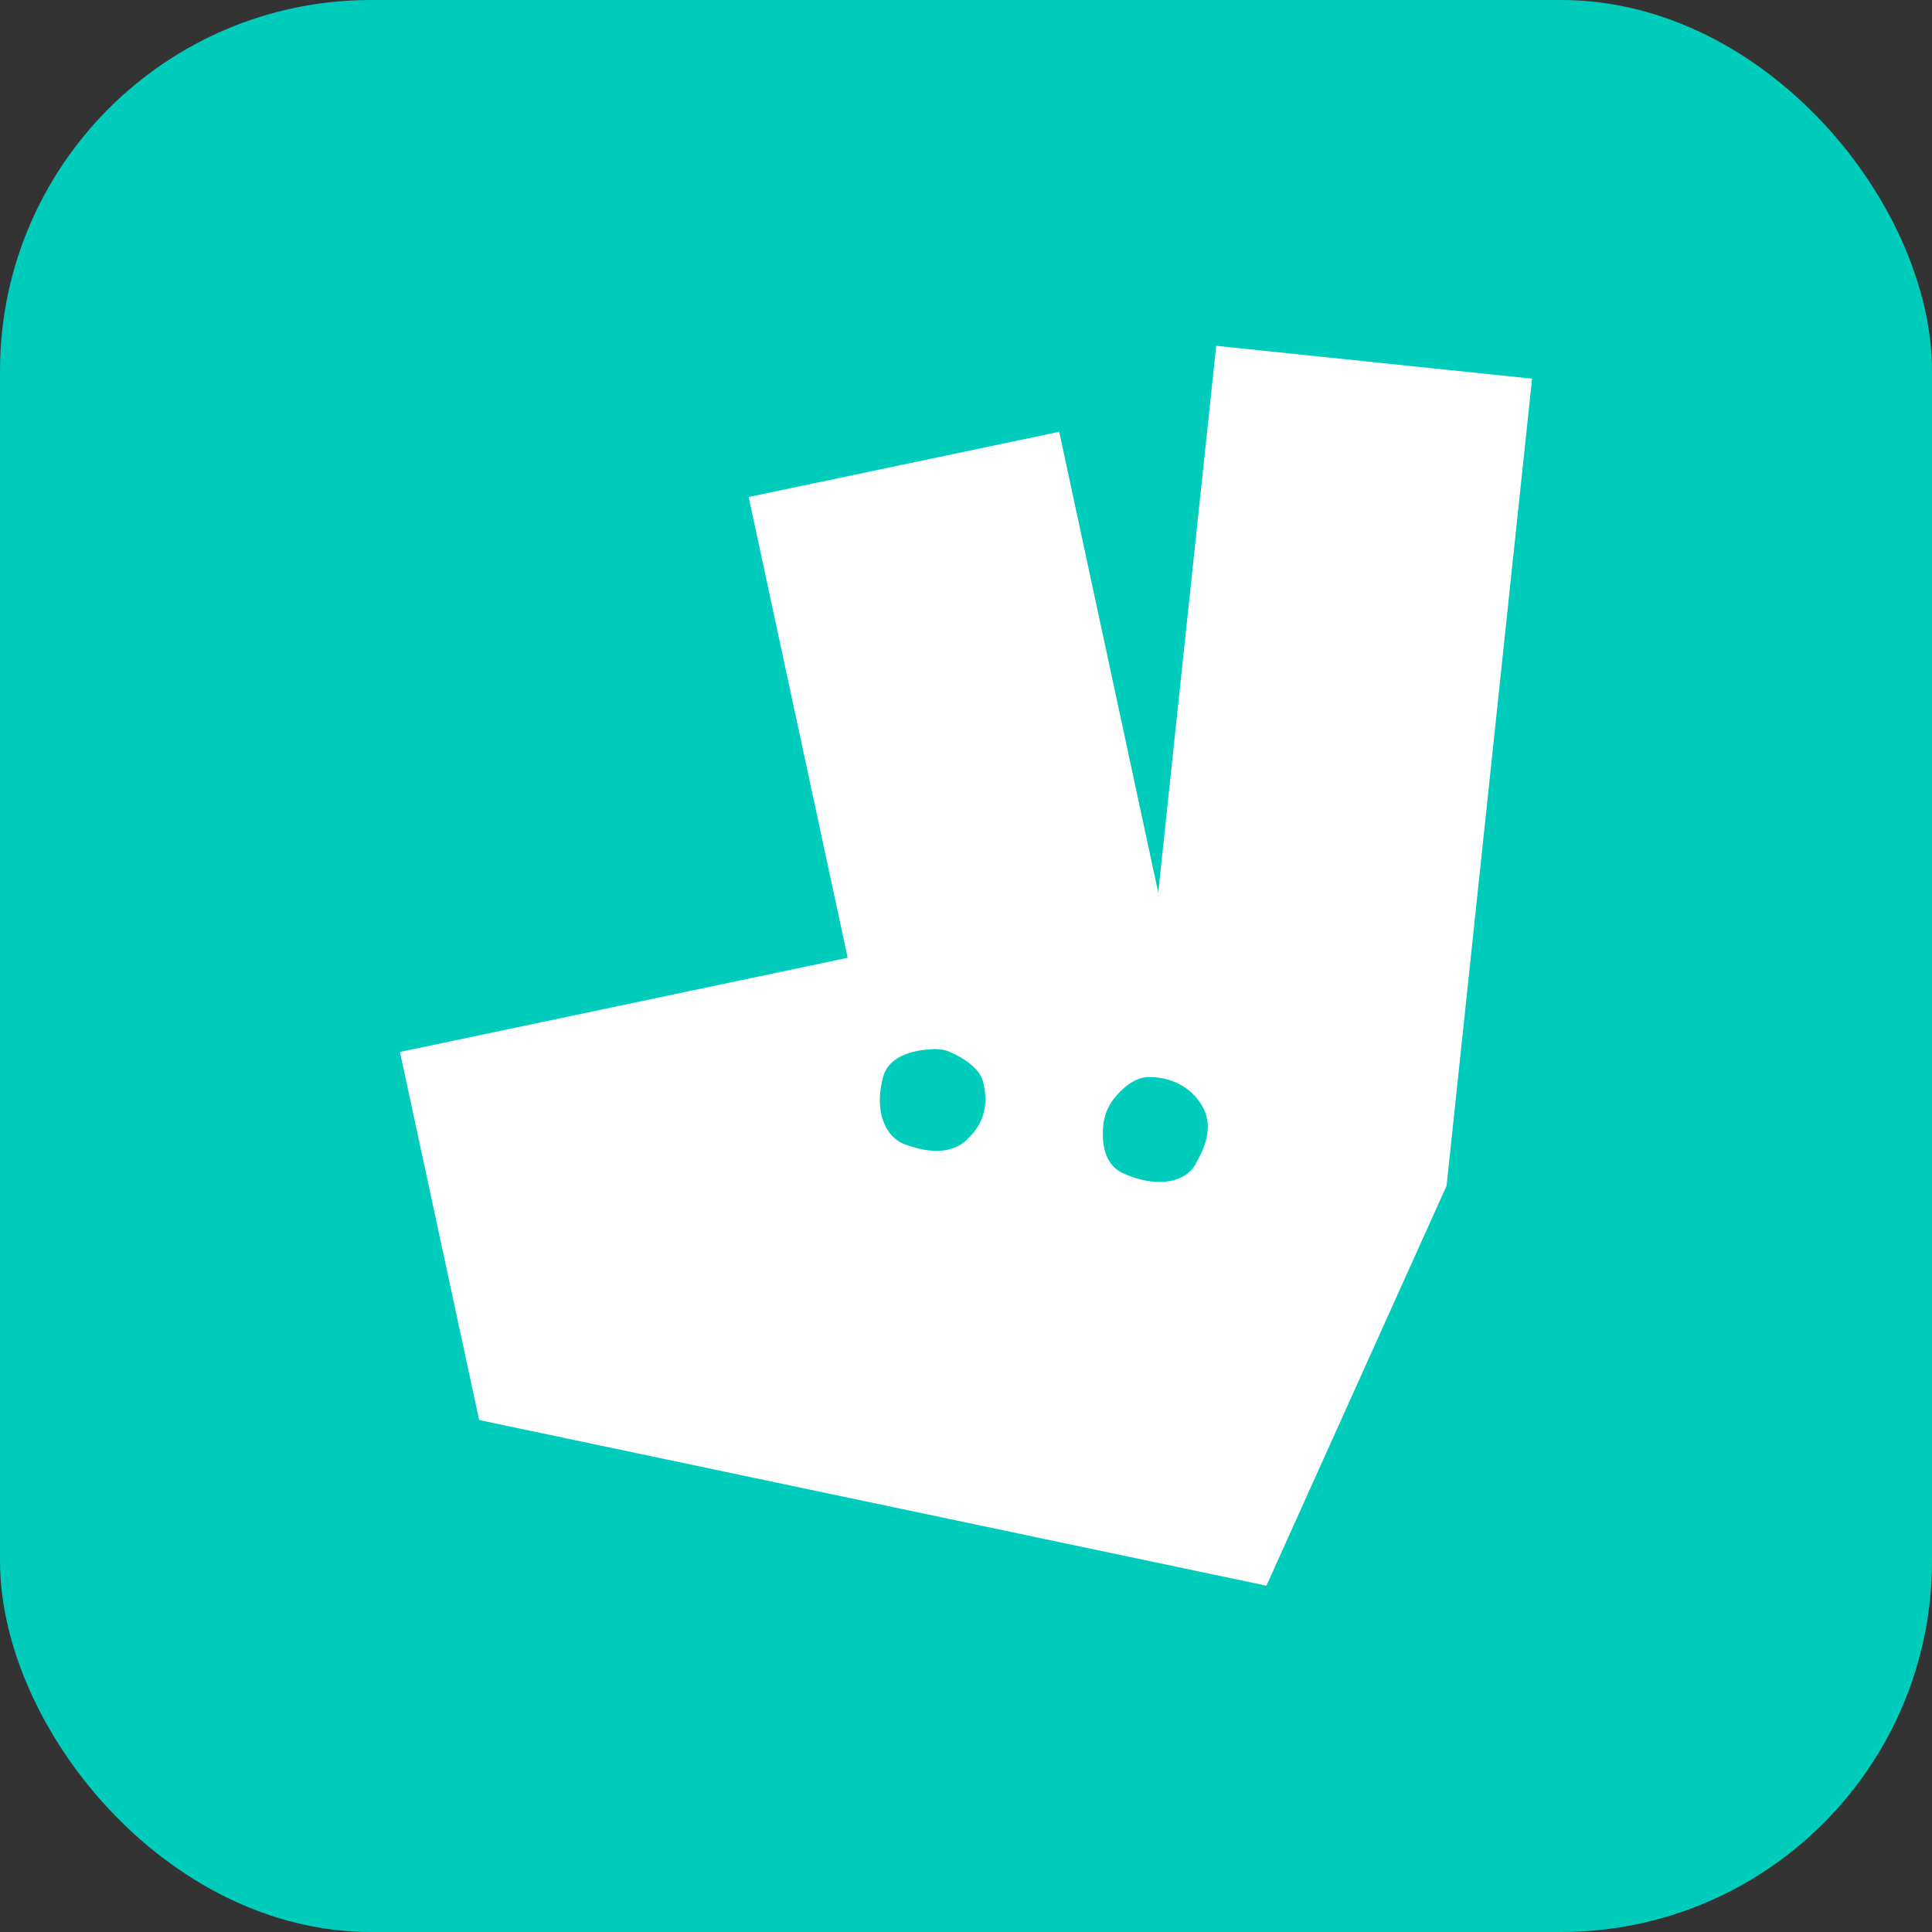
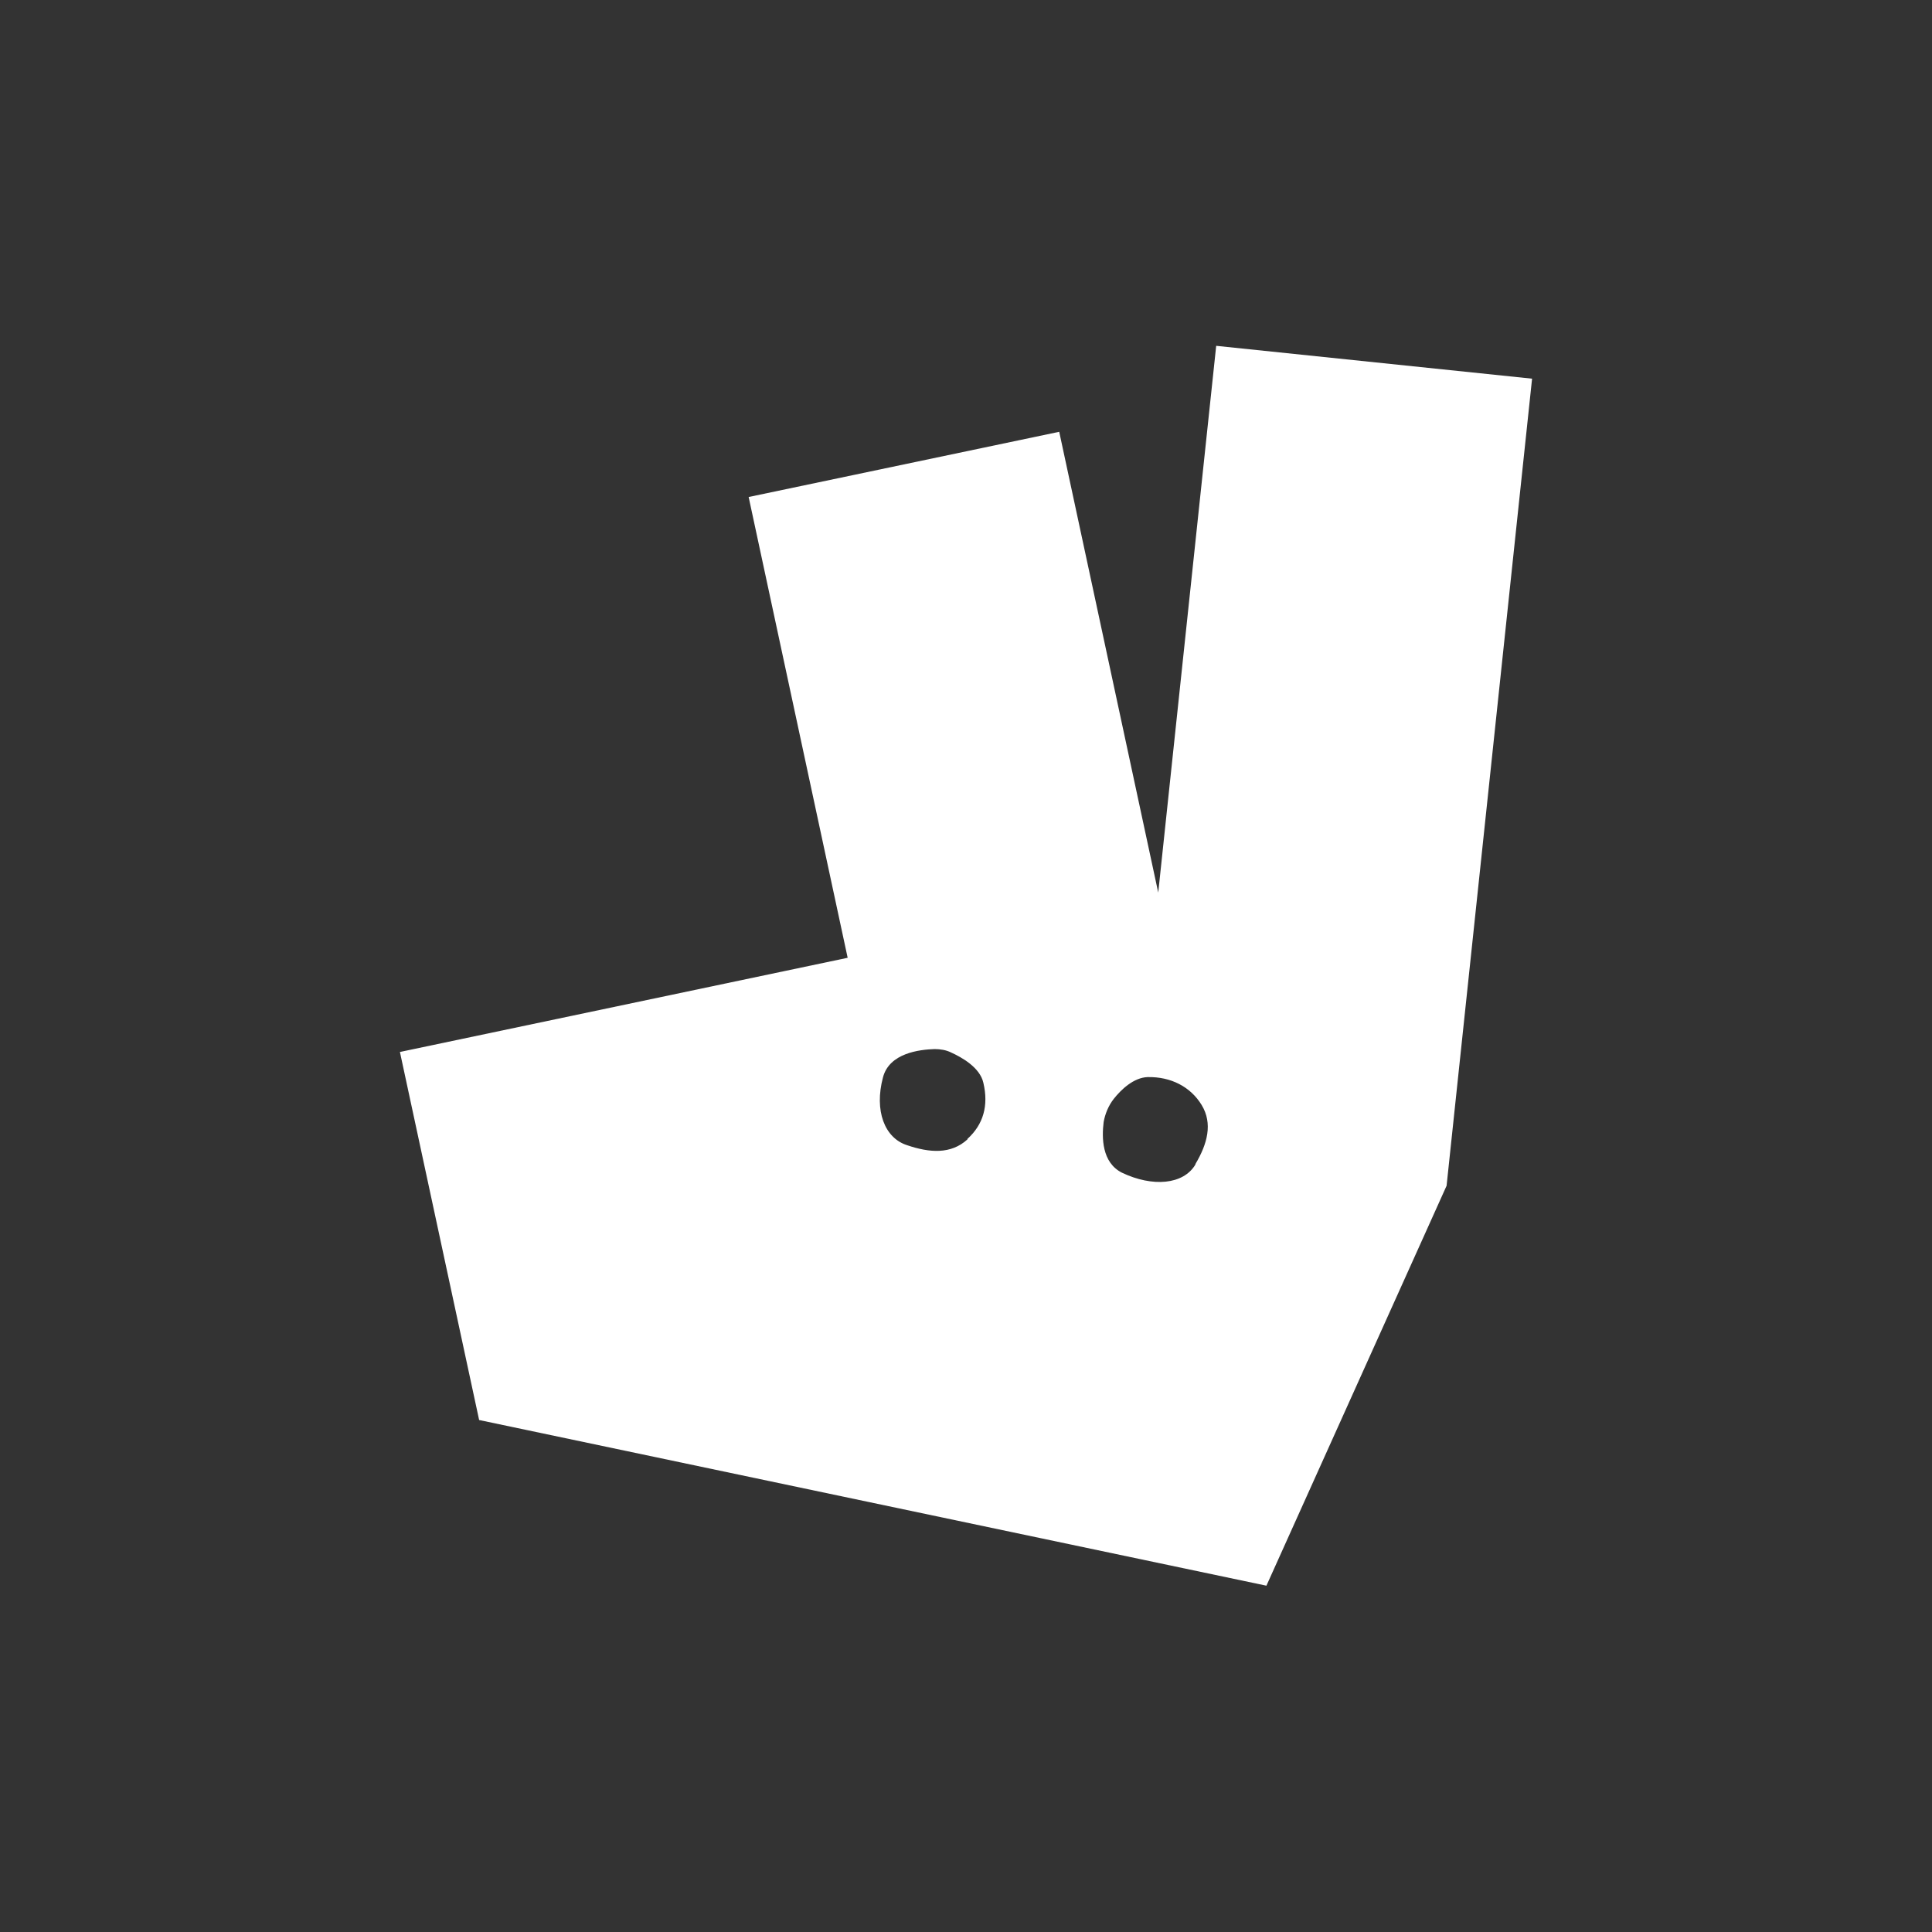
<svg xmlns="http://www.w3.org/2000/svg" id="Layer_4" data-name="Layer 4" viewBox="0 0 40 40">
  <rect x="0" y="0" width="40" height="40" fill="#333333" stroke="none" />
  <defs>
    <style>
      .cls-1 {
        fill: #00ccbc;
      }

      .cls-2 {
        fill: #fff;
        fill-rule: evenodd;
      }
    </style>
  </defs>
-   <rect class="cls-1" width="40" height="40" rx="7.68" ry="7.68" />
-   <path class="cls-2" d="M25.18,7.16l-1.2,11.32-2.05-9.54-6.43,1.35,2.05,9.54-9.27,1.95,1.64,7.62,16.3,3.43,3.73-8.28,1.77-16.71-6.54-.68ZM20.03,23.59c-.34.31-.78.28-1.25.12h0c-.47-.15-.68-.72-.5-1.4.13-.51.76-.58,1.07-.59.12,0,.24.02.34.07.22.1.6.31.67.63.11.47,0,.86-.33,1.16ZM24.75,24.11c-.25.42-.89.47-1.52.17h0c-.42-.21-.42-.73-.38-1.05.03-.17.1-.34.21-.48.15-.19.41-.44.7-.45.48-.01.89.2,1.12.58.23.38.12.8-.13,1.22Z" />
+   <path class="cls-2" d="M25.18,7.16l-1.2,11.32-2.05-9.54-6.43,1.35,2.05,9.54-9.27,1.95,1.64,7.62,16.3,3.43,3.73-8.28,1.77-16.71-6.54-.68ZM20.03,23.59c-.34.31-.78.28-1.25.12h0c-.47-.15-.68-.72-.5-1.4.13-.51.76-.58,1.07-.59.12,0,.24.02.34.07.22.1.6.31.67.63.11.47,0,.86-.33,1.16ZM24.75,24.11c-.25.42-.89.47-1.52.17c-.42-.21-.42-.73-.38-1.05.03-.17.1-.34.21-.48.15-.19.41-.44.7-.45.48-.01.89.2,1.12.58.23.38.12.8-.13,1.22Z" />
</svg>